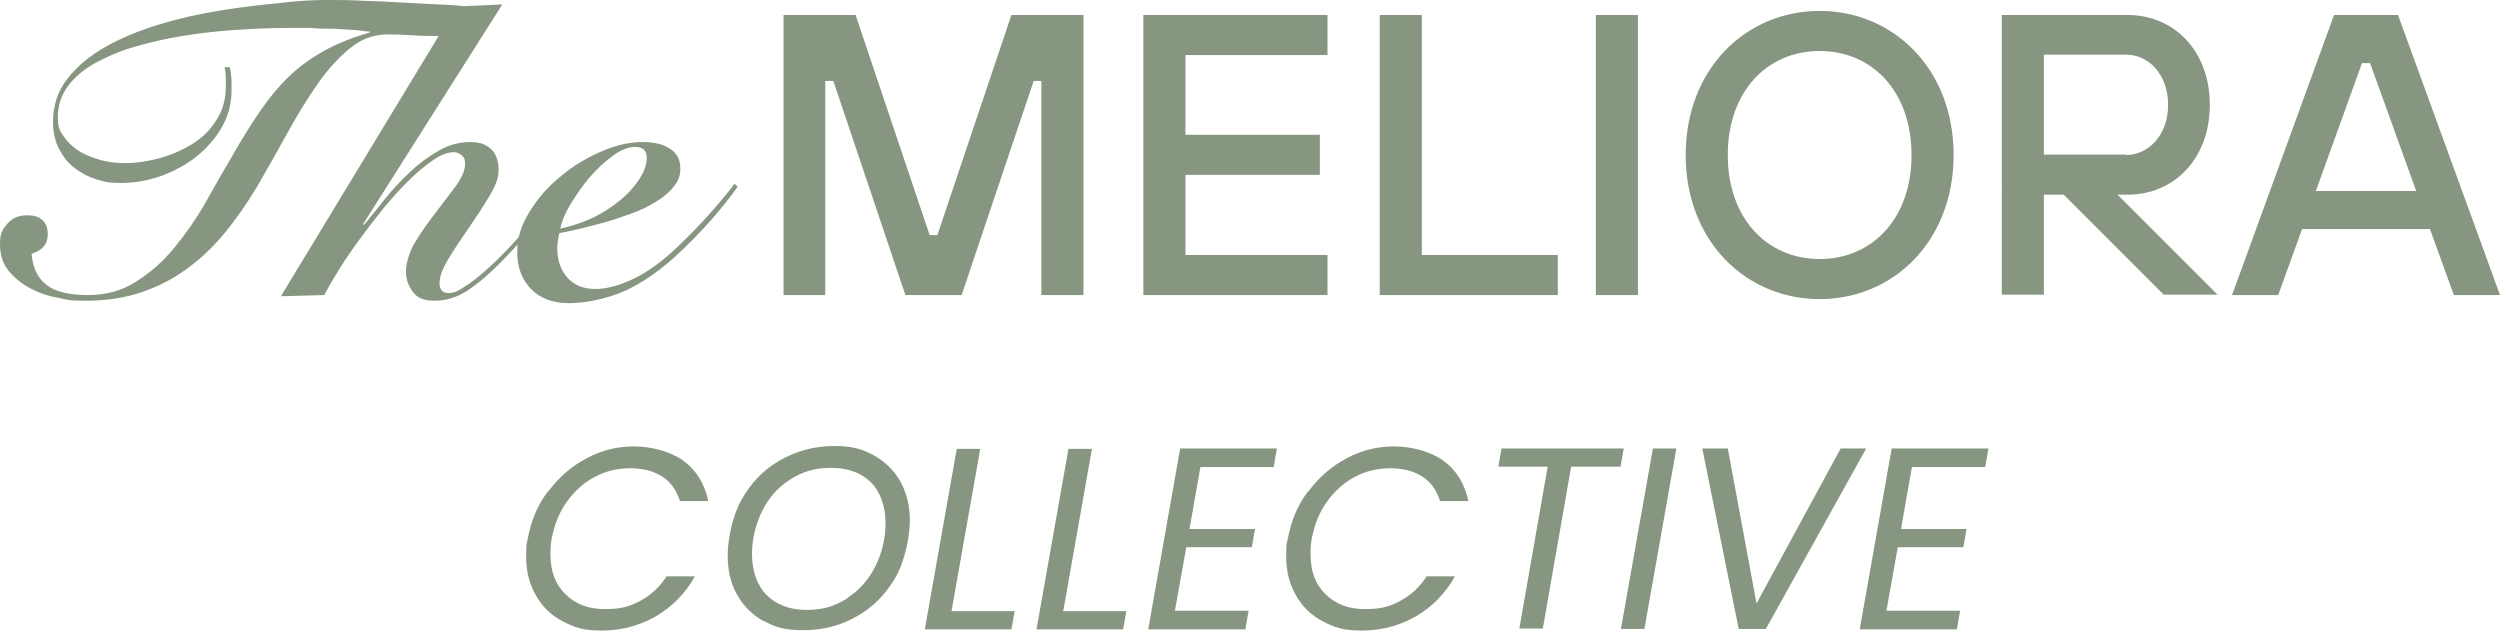
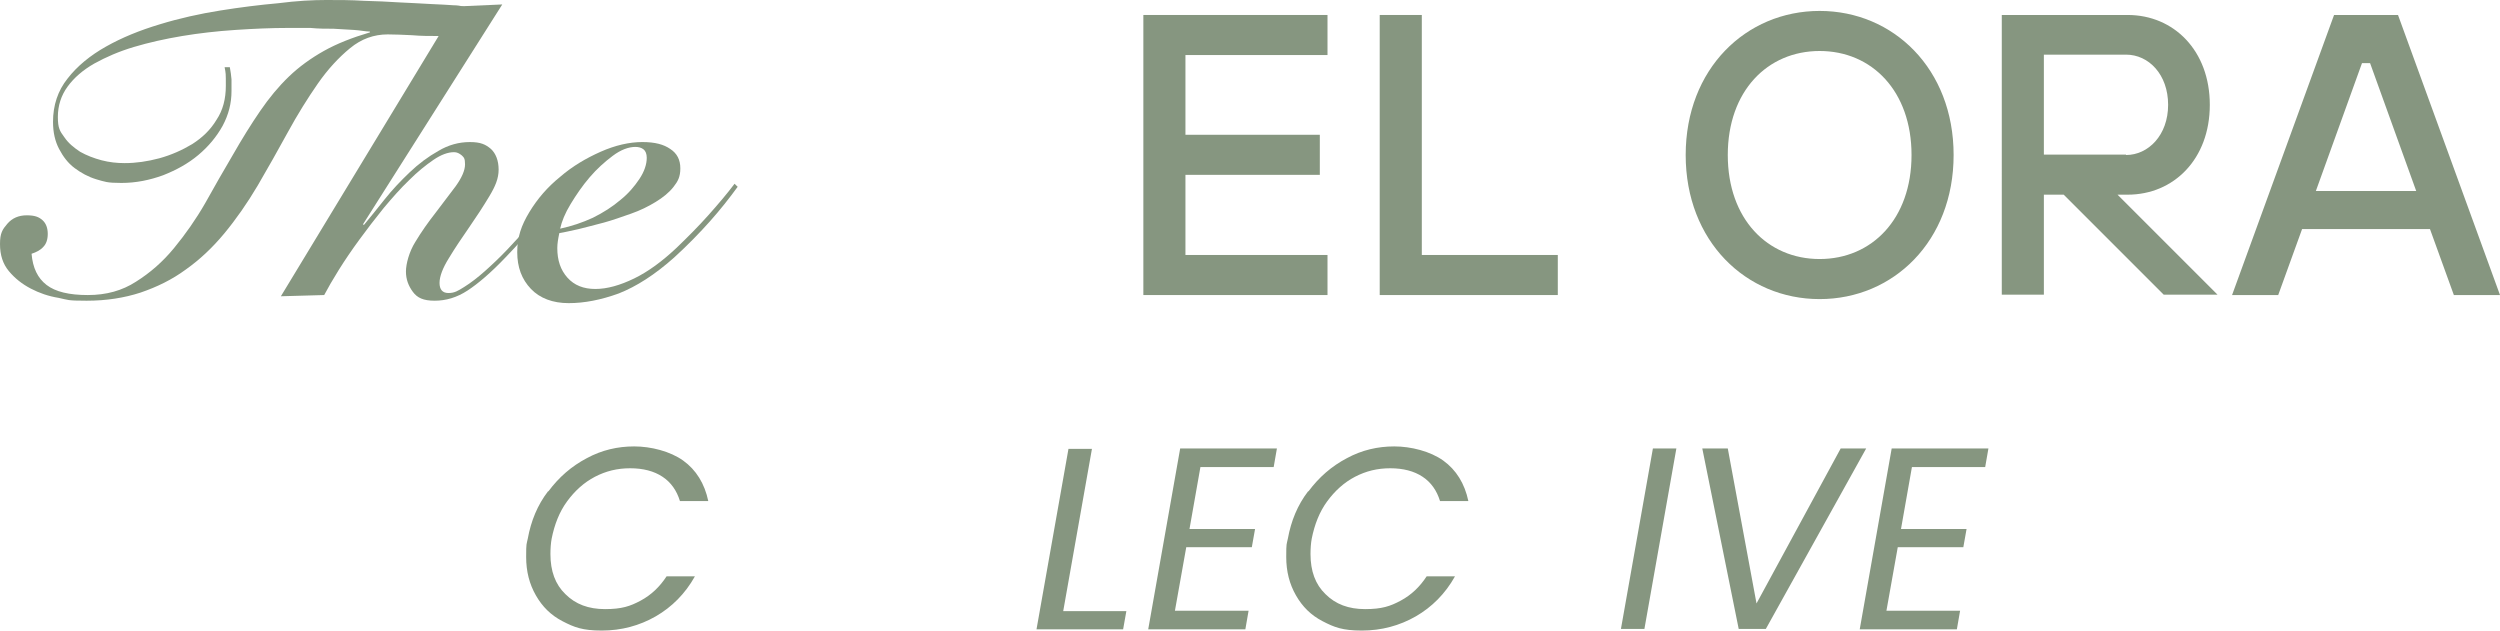
<svg xmlns="http://www.w3.org/2000/svg" version="1.1" viewBox="0 0 617.7 155.9">
  <defs>
    <style> .cls-1 { fill: #869680; } </style>
  </defs>
  <g>
    <g id="Layer_1">
      <g id="Layer_1-2" data-name="Layer_1">
        <g>
-           <polygon class="cls-1" points="193.6 3.7 211.4 3.7 229.7 58.1 231.6 58.1 249.9 3.7 267.7 3.7 267.7 72.9 257.3 72.9 257.3 20 255.4 20 237.6 72.9 223.7 72.9 205.9 20 203.9 20 203.9 72.9 193.6 72.9 193.6 3.7" />
          <polygon class="cls-1" points="282.5 3.7 328 3.7 328 13.6 292.9 13.6 292.9 33.3 326.1 33.3 326.1 43.2 292.9 43.2 292.9 63 328 63 328 72.9 282.5 72.9 282.5 3.7" />
          <polygon class="cls-1" points="340.9 3.7 351.3 3.7 351.3 63 384.9 63 384.9 72.9 340.9 72.9 340.9 3.7" />
-           <rect class="cls-1" x="394.3" y="3.7" width="10.4" height="69.2" />
          <path class="cls-1" d="M416.5,38.3c0-21.3,14.9-35.6,33.1-35.6s33.1,14.3,33.1,35.6-14.9,35.6-33.1,35.6-33.1-14.3-33.1-35.6M426.9,38.3c0,15.8,9.8,25.7,22.7,25.7s22.7-9.9,22.7-25.7-9.8-25.7-22.7-25.7-22.7,9.9-22.7,25.7" />
          <path class="cls-1" d="M494.6,3.7h31.1c11.4,0,20.3,8.8,20.3,22.2s-8.9,22.2-20.3,22.2h-2.5l24.7,24.7h-13.3l-24.7-24.7h-4.9v24.7h-10.4V3.7h0ZM525.3,38.3c5.5,0,10.4-4.9,10.4-12.4s-4.8-12.4-10.4-12.4h-20.3v24.7h20.3Z" />
          <path class="cls-1" d="M576.7,3.7h15.8l25.2,69.2h-11.4l-5.9-16.3h-31.6l-5.9,16.3h-11.4l25.2-69.2h0ZM597,47.2l-11.4-31.6h-2l-11.4,31.6h24.8Z" />
          <path class="cls-1" d="M56.8,16.7c.2,1,.3,1.9.4,2.9v2.9c0,3-.7,5.8-2.2,8.6-1.5,2.7-3.5,5.1-6,7.2s-5.4,3.7-8.7,5c-3.3,1.2-6.7,1.9-10.3,1.9s-4.1-.3-6.2-.9c-2-.6-3.8-1.6-5.4-2.8s-2.8-2.8-3.8-4.7-1.5-4.1-1.5-6.7c0-4.1,1.2-7.7,3.6-10.7,2.4-3.1,5.6-5.7,9.5-7.9s8.3-4,13.3-5.5c4.9-1.5,9.9-2.6,14.9-3.4,5-.8,9.8-1.4,14.3-1.8C73.4.2,77.3,0,80.6,0S86.7,0,89.9.2c3.1.1,6.1.2,8.9.4,2.8.1,5.4.3,7.7.4,2.3.1,4.2.2,5.5.3,1.9,0,3.2.5,4,1.1.8.7,1.2,1.6,1.2,2.6s-.7,2-2,2.8-3.4,1.1-6.2,1.1-5,0-7.2-.2c-2.2-.1-4.2-.2-6-.2-3.4,0-6.5,1.1-9.3,3.4s-5.5,5.2-8,8.8c-2.5,3.6-5,7.6-7.4,12-2.4,4.4-4.9,8.8-7.4,13.1-2.6,4.4-5.4,8.4-8.3,11.9-2.9,3.5-6.1,6.5-9.5,8.9-3.4,2.5-7.1,4.3-11.2,5.7-4,1.3-8.4,2-13.3,2s-4.5-.2-6.9-.7c-2.5-.4-4.8-1.2-6.9-2.3-2.1-1.1-3.9-2.5-5.4-4.3-1.5-1.8-2.2-4-2.2-6.7s.6-3.6,1.8-5c1.2-1.4,2.8-2.1,4.8-2.1s3,.4,3.9,1.2,1.3,2,1.3,3.4-.4,2.5-1.1,3.2c-.7.8-1.7,1.3-2.9,1.7.3,3.5,1.5,6,3.7,7.7,2.2,1.7,5.6,2.5,10.2,2.5s8.5-1.1,11.9-3.3c3.5-2.2,6.6-4.9,9.4-8.3,2.8-3.4,5.4-7.1,7.7-11.1,2.3-4.1,4.5-8,6.7-11.7,2.4-4.2,4.7-7.9,6.9-11.1,2.2-3.2,4.5-6,7.1-8.5,2.5-2.4,5.4-4.5,8.6-6.3s7-3.3,11.4-4.6v-.2c-1,0-2.3-.3-3.9-.4s-3.3-.2-5.1-.3c-1.8,0-3.7,0-5.7-.2h-5.4c-4.3,0-8.7.2-13.2.5s-8.9.8-13.1,1.5c-4.2.7-8.2,1.6-11.9,2.7s-6.9,2.5-9.8,4.1c-2.8,1.6-5,3.5-6.6,5.7-1.6,2.2-2.4,4.7-2.4,7.5s.5,3.5,1.6,5c1,1.5,2.4,2.6,3.9,3.6,1.6.9,3.4,1.6,5.3,2.1s3.8.7,5.7.7c2.8,0,5.6-.4,8.6-1.2,2.9-.8,5.6-2,8.1-3.5,2.5-1.6,4.5-3.5,6-6,1.6-2.4,2.3-5.2,2.3-8.4s0-3-.3-4.6h1.3Z" />
          <path class="cls-1" d="M69.4,73.2L112.8,1.6l11.3-.5-34.4,54.3.2.2c1.5-1.8,3.2-3.9,5.1-6.3,1.9-2.4,4-4.6,6.2-6.7,2.2-2.1,4.6-3.9,7.1-5.3,2.5-1.5,5.1-2.2,7.8-2.2s3.9.6,5.2,1.7c1.2,1.1,1.9,2.9,1.9,5.1s-.8,4.1-2.3,6.6-3.2,5.1-5,7.7c-1.8,2.6-3.5,5.1-5,7.6-1.5,2.4-2.3,4.5-2.3,6.1s.7,2.5,2.2,2.5,2.3-.5,3.9-1.5,3.3-2.3,5.1-3.9c1.8-1.6,3.7-3.4,5.6-5.4s3.7-4,5.5-6,3.3-3.8,4.7-5.5,2.5-3.1,3.2-4.1l.6.6c-1.8,2.4-4,5-6.5,8.1-2.5,3-5.2,6-7.9,8.8-3.7,3.9-6.9,6.6-9.5,8.3s-5.3,2.5-8.1,2.5-4.3-.7-5.4-2.2-1.7-3.1-1.7-5,.8-4.9,2.3-7.3c1.5-2.5,3.2-4.9,5-7.2,1.8-2.4,3.5-4.6,5-6.6,1.5-2.1,2.3-3.9,2.3-5.4s-.3-1.7-.8-2.2c-.6-.5-1.2-.8-1.9-.8-1.5,0-3.2.6-5.1,1.9-1.9,1.3-3.9,2.9-6,5-2.1,2-4.2,4.4-6.3,6.9-2.1,2.6-4.1,5.2-6,7.8s-3.6,5.1-5.1,7.5-2.7,4.5-3.6,6.2l-10.7.3Z" />
          <path class="cls-1" d="M182.3,46.1c-2.1,2.9-4.4,5.8-6.9,8.6s-5.4,5.8-8.8,8.9c-4.8,4.3-9.4,7.2-13.7,8.9-4.4,1.6-8.5,2.4-12.4,2.4s-7.1-1.2-9.3-3.5c-2.3-2.4-3.4-5.4-3.4-9.1s1-6.6,3-9.9,4.5-6.2,7.6-8.7c3-2.6,6.4-4.6,10-6.2,3.6-1.6,7.1-2.4,10.3-2.4s5.3.6,6.9,1.7c1.7,1.1,2.5,2.7,2.5,4.8s-.6,3.2-1.7,4.6c-1.1,1.4-2.6,2.6-4.4,3.7-1.8,1.1-3.8,2.1-6.1,2.9-2.3.8-4.5,1.6-6.7,2.2-2.2.6-4.3,1.1-6.2,1.6-1.9.4-3.5.8-4.8,1-.3,1.4-.5,2.6-.5,3.7,0,3,.8,5.4,2.5,7.3s4,2.8,6.9,2.8,6.1-.9,9.6-2.6,7-4.3,10.5-7.6c2.7-2.6,5.3-5.2,7.8-8s4.7-5.4,6.5-7.8l.7.7h0ZM159.8,39c0-1-.3-1.7-.8-2.1-.5-.4-1.2-.6-2-.6-1.7,0-3.6.7-5.6,2.2s-3.9,3.2-5.7,5.3-3.3,4.3-4.7,6.6-2.2,4.3-2.6,6.1c2.8-.6,5.5-1.5,8.1-2.7,2.6-1.3,4.8-2.7,6.8-4.4,2-1.6,3.5-3.4,4.7-5.2s1.8-3.6,1.8-5.2" />
          <g>
            <path class="cls-1" d="M135.5,121.4c2.6-3.5,5.7-6.2,9.5-8.2,3.7-2,7.6-2.9,11.7-2.9s8.9,1.2,12.1,3.5c3.2,2.3,5.3,5.7,6.2,10h-7c-.8-2.6-2.2-4.6-4.3-6s-4.8-2.1-8-2.1-6,.7-8.7,2.1-5,3.5-6.9,6.1-3.1,5.7-3.8,9.2c-.2,1.1-.3,2.4-.3,3.8,0,4.2,1.2,7.5,3.7,9.9,2.5,2.5,5.7,3.7,9.8,3.7s6.2-.7,8.8-2.1c2.6-1.4,4.7-3.4,6.4-6h7c-2.4,4.3-5.7,7.6-9.7,9.9s-8.5,3.5-13.3,3.5-6.8-.8-9.7-2.3-5-3.6-6.6-6.4-2.4-5.9-2.4-9.5.1-3,.4-4.5c.8-4.4,2.4-8.3,5-11.7h.1Z" />
-             <path class="cls-1" d="M188.7,153.5c-2.8-1.6-5-3.7-6.6-6.6-1.6-2.8-2.3-6-2.3-9.7s1.1-9.6,3.4-13.7,5.4-7.4,9.4-9.7,8.5-3.6,13.4-3.6,7,.8,9.9,2.3c2.8,1.6,5,3.7,6.6,6.5,1.5,2.8,2.3,6,2.3,9.6s-1.1,9.7-3.4,13.8c-2.3,4.1-5.4,7.4-9.4,9.7-4,2.4-8.5,3.6-13.5,3.6s-7-.8-9.8-2.3h0ZM209.4,147.7c3-1.9,5.3-4.6,6.9-7.8s2.5-6.8,2.5-10.7-1.2-7.6-3.6-10-5.7-3.6-9.9-3.6-7.1,1-10.1,2.9-5.3,4.5-6.9,7.8c-1.6,3.3-2.5,6.8-2.5,10.7s1.2,7.6,3.6,10,5.7,3.7,9.9,3.7,7.1-1,10.1-2.9h0Z" />
-             <path class="cls-1" d="M235.1,151h15.6l-.8,4.5h-21.4l7.9-44.6h5.8l-7.1,40.1Z" />
            <path class="cls-1" d="M262.7,151h15.6l-.8,4.5h-21.4l7.9-44.6h5.8l-7.1,40.1Z" />
            <path class="cls-1" d="M296.6,115.4l-2.7,15.3h16.2l-.8,4.5h-16.2l-2.8,15.7h18.2l-.8,4.6h-24l7.9-44.7h23.9l-.8,4.6h-18.1Z" />
            <path class="cls-1" d="M323.3,121.4c2.6-3.5,5.7-6.2,9.5-8.2,3.7-2,7.6-2.9,11.7-2.9s8.9,1.2,12.1,3.5,5.3,5.7,6.2,10h-7c-.8-2.6-2.2-4.6-4.3-6-2.1-1.4-4.8-2.1-8-2.1s-6,.7-8.7,2.1-5,3.5-6.9,6.1-3.1,5.7-3.8,9.2c-.2,1.1-.3,2.4-.3,3.8,0,4.2,1.2,7.5,3.7,9.9,2.5,2.5,5.7,3.7,9.8,3.7s6.2-.7,8.8-2.1c2.6-1.4,4.7-3.4,6.4-6h7c-2.4,4.3-5.7,7.6-9.7,9.9s-8.5,3.5-13.3,3.5-6.8-.8-9.7-2.3-5-3.6-6.6-6.4-2.4-5.9-2.4-9.5.1-3,.4-4.5c.8-4.4,2.4-8.3,5-11.7h0Z" />
-             <path class="cls-1" d="M401.2,110.8l-.8,4.5h-12.2l-7,40h-5.8l7-40h-12.2l.8-4.5h30.2Z" />
            <path class="cls-1" d="M414.2,110.8l-7.9,44.6h-5.8l7.9-44.6s5.8,0,5.8,0Z" />
            <path class="cls-1" d="M426.9,110.8l7.1,38.3,20.8-38.3h6.3l-24.8,44.6h-6.7l-9-44.6h6.3Z" />
            <path class="cls-1" d="M472.4,115.4l-2.7,15.3h16.2l-.8,4.5h-16.2l-2.8,15.7h18.2l-.8,4.6h-24l7.9-44.7h23.9l-.8,4.6h-18.1Z" />
          </g>
        </g>
      </g>
    </g>
  </g>
</svg>